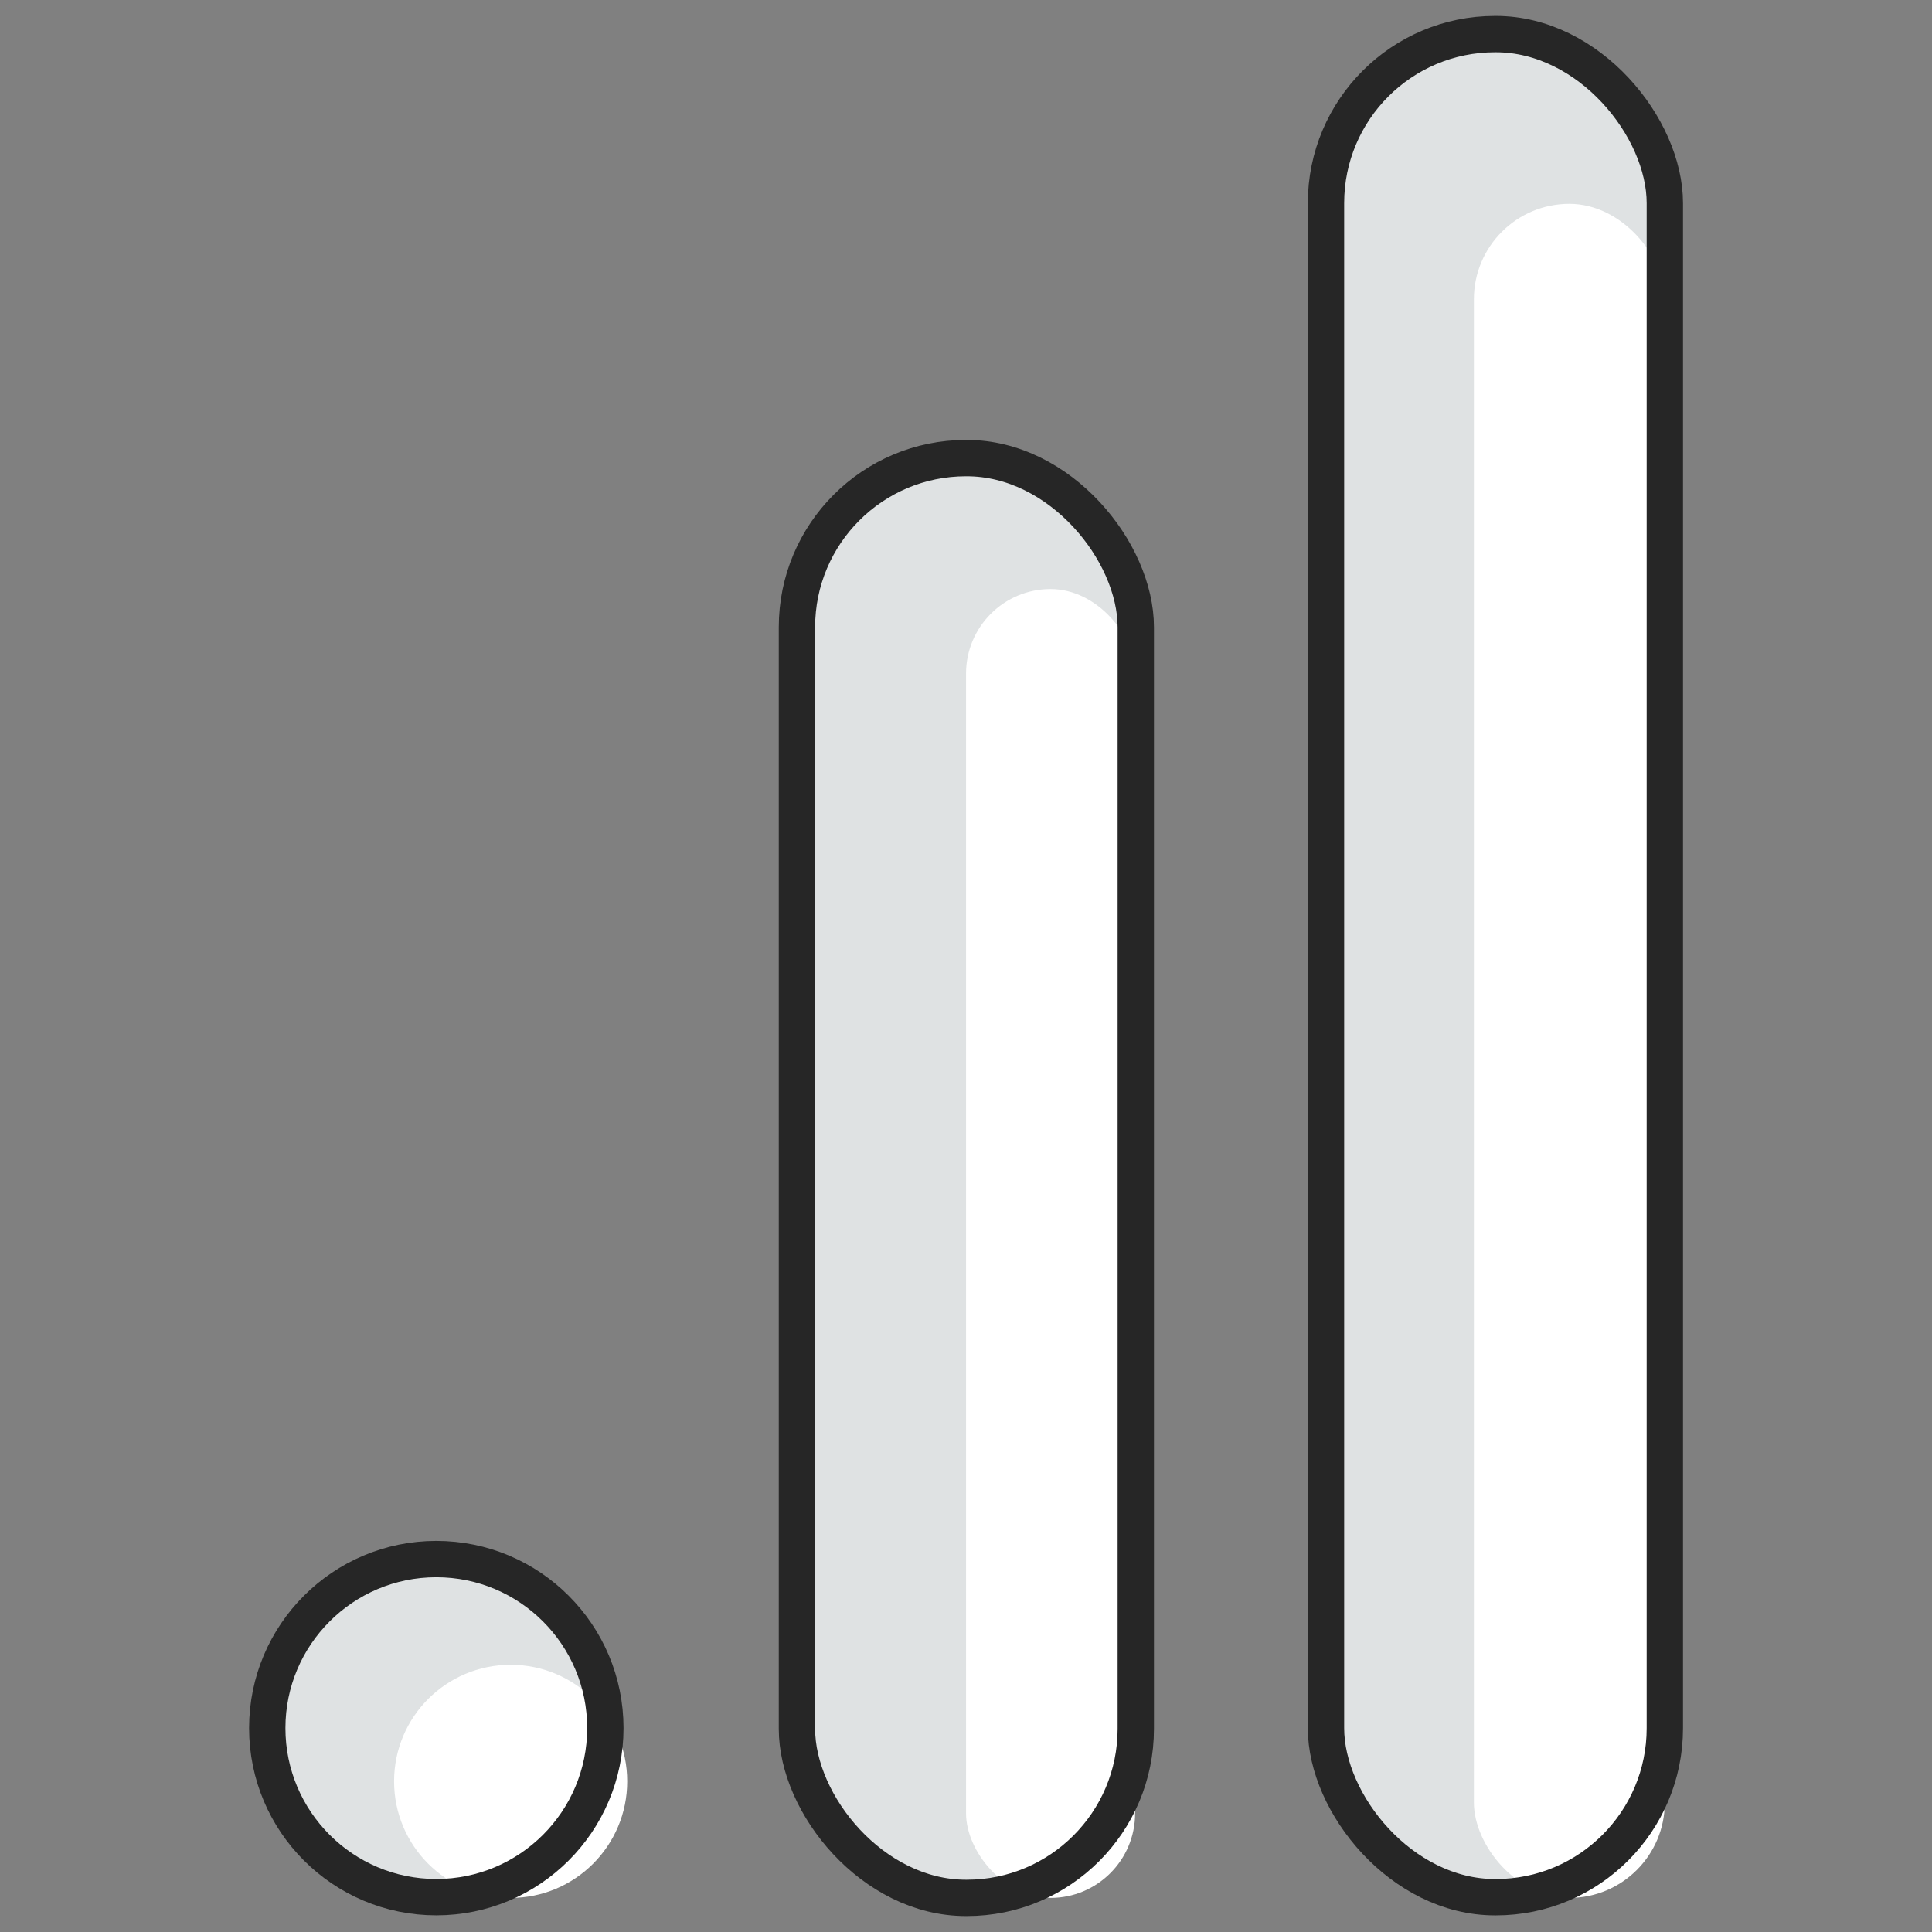
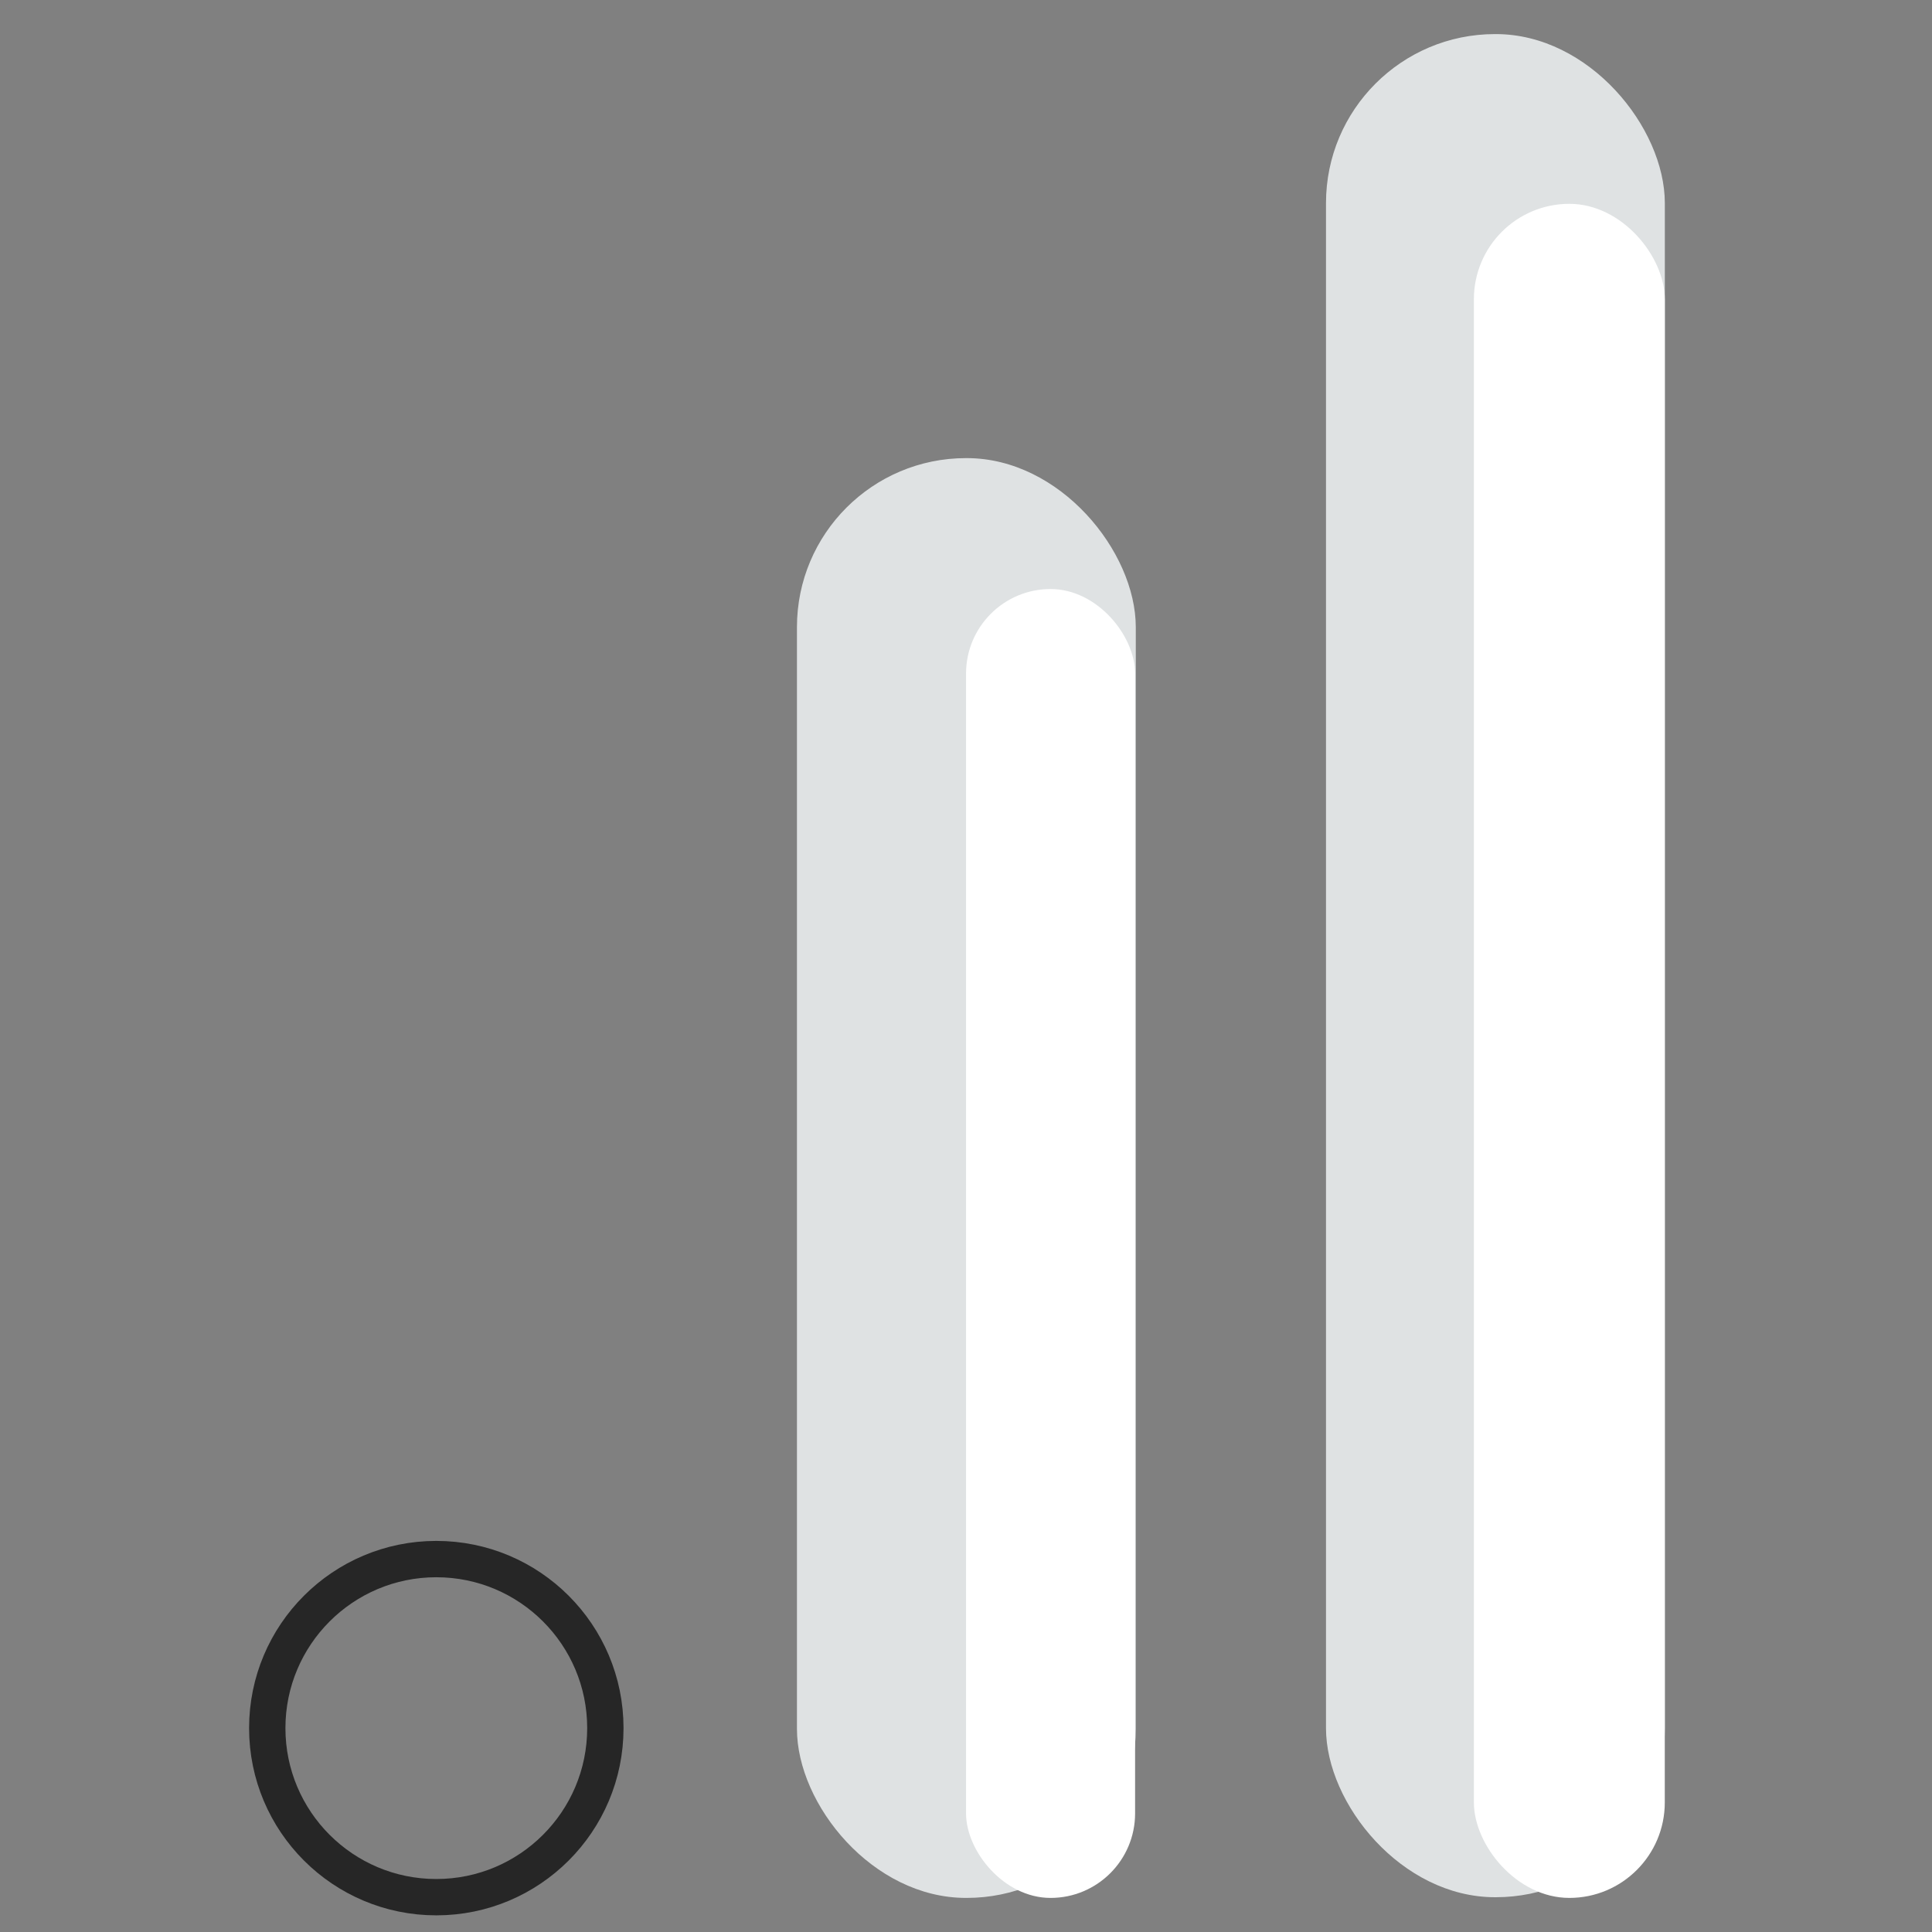
<svg xmlns="http://www.w3.org/2000/svg" width="42" height="42" viewBox="0 0 42 42">
  <rect x="0" y="0" width="42" height="42" fill="#808080" stroke="none" />
  <defs>
    <clipPath id="clip-path">
      <rect id="Rectangle_17516" data-name="Rectangle 17516" width="42" height="42" fill="#fff" stroke="#707070" stroke-width="1" />
    </clipPath>
  </defs>
  <g id="Groupe_de_masques_7" data-name="Groupe de masques 7" clip-path="url(#clip-path)">
    <g id="analytics" transform="translate(5.81 0.741)">
-       <circle id="Ellipse_5362" data-name="Ellipse 5362" cx="3.675" cy="3.675" r="3.675" transform="translate(0 33.152)" fill="#dfe2e3" />
      <rect id="Rectangle_17517" data-name="Rectangle 17517" width="7.366" height="31.3" rx="3.675" transform="translate(11.515 9.218)" fill="#dfe2e3" />
      <rect id="Rectangle_17518" data-name="Rectangle 17518" width="7.366" height="40.503" rx="3.675" transform="translate(23.016)" fill="#dfe2e3" />
-       <circle id="Ellipse_5363" data-name="Ellipse 5363" cx="2.534" cy="2.534" r="2.534" transform="translate(2.757 35.45)" fill="#fff" />
      <rect id="Rectangle_17519" data-name="Rectangle 17519" width="3.675" height="28.454" rx="1.838" transform="translate(15.191 12.064)" fill="#fff" />
      <rect id="Rectangle_17520" data-name="Rectangle 17520" width="4.15" height="36.828" rx="2.075" transform="translate(26.231 3.69)" fill="#fff" />
      <circle id="Ellipse_5364" data-name="Ellipse 5364" cx="3.675" cy="3.675" r="3.675" transform="translate(0 33.152)" fill="none" stroke="#262626" stroke-linecap="round" stroke-linejoin="round" stroke-width="0.79" />
-       <rect id="Rectangle_17521" data-name="Rectangle 17521" width="7.366" height="31.3" rx="3.675" transform="translate(11.515 9.218)" fill="none" stroke="#262626" stroke-linecap="round" stroke-linejoin="round" stroke-width="0.79" />
-       <rect id="Rectangle_17522" data-name="Rectangle 17522" width="7.366" height="40.503" rx="3.675" transform="translate(23.016)" fill="none" stroke="#262626" stroke-linecap="round" stroke-linejoin="round" stroke-width="0.79" />
    </g>
  </g>
</svg>